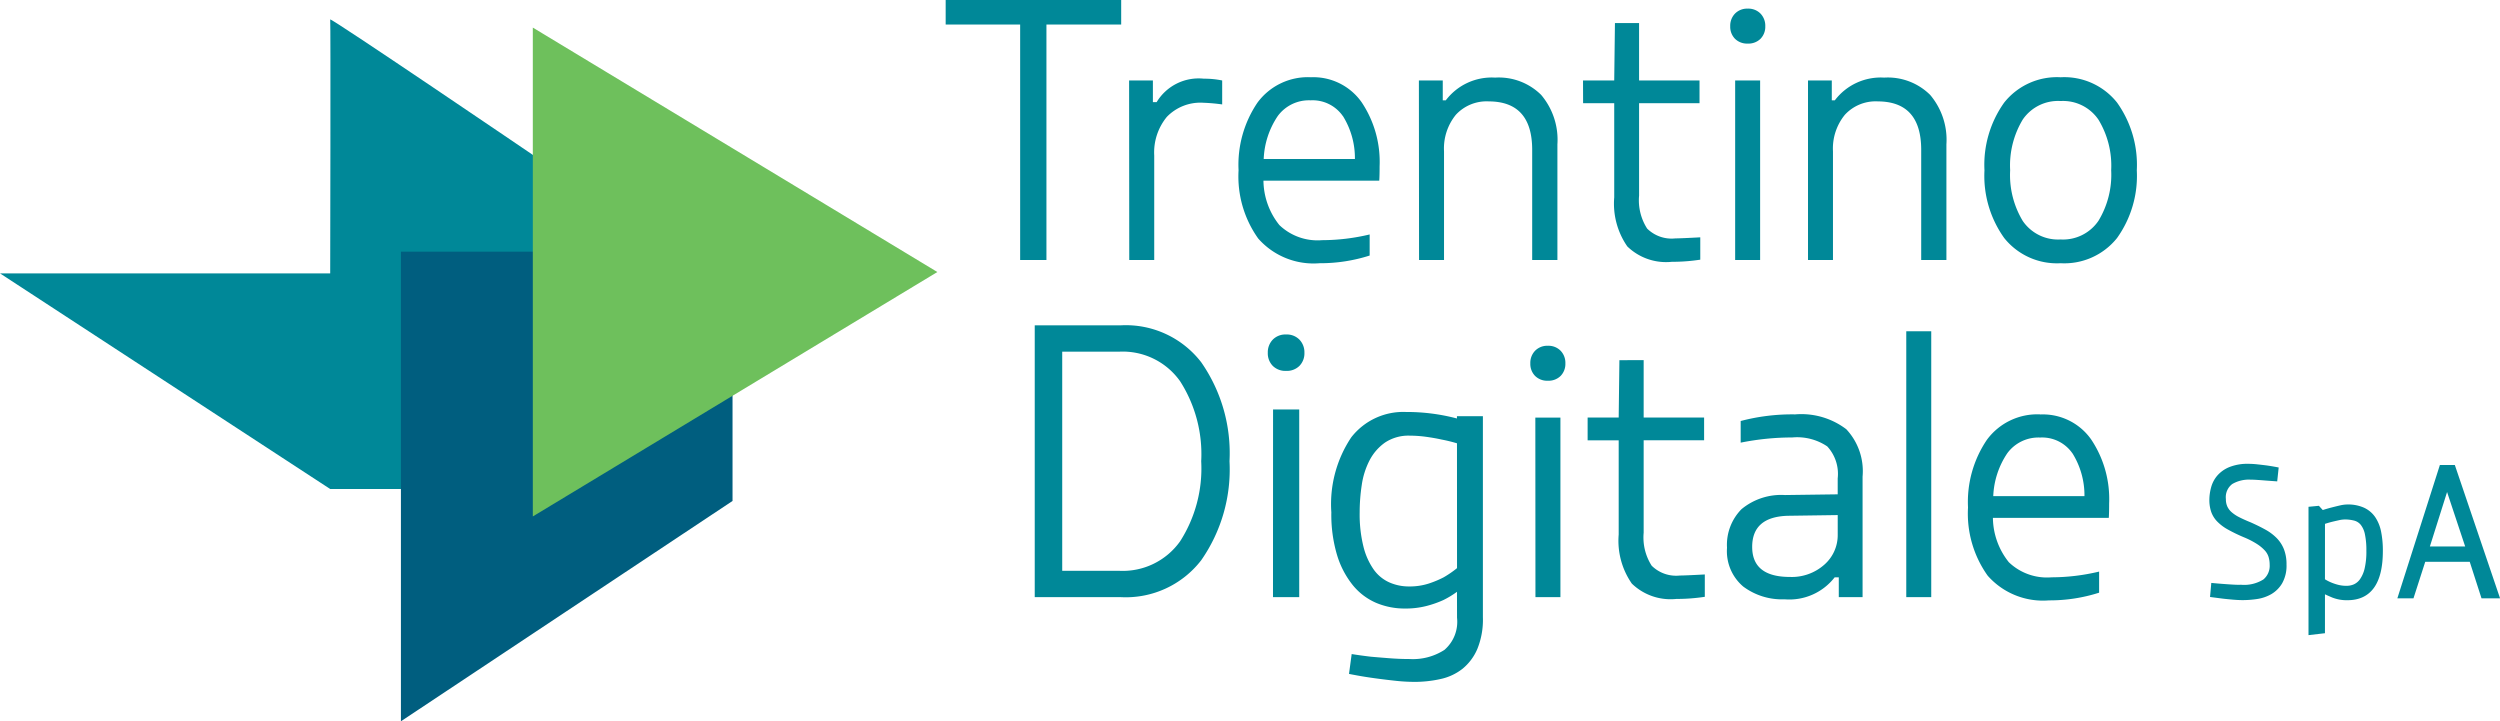
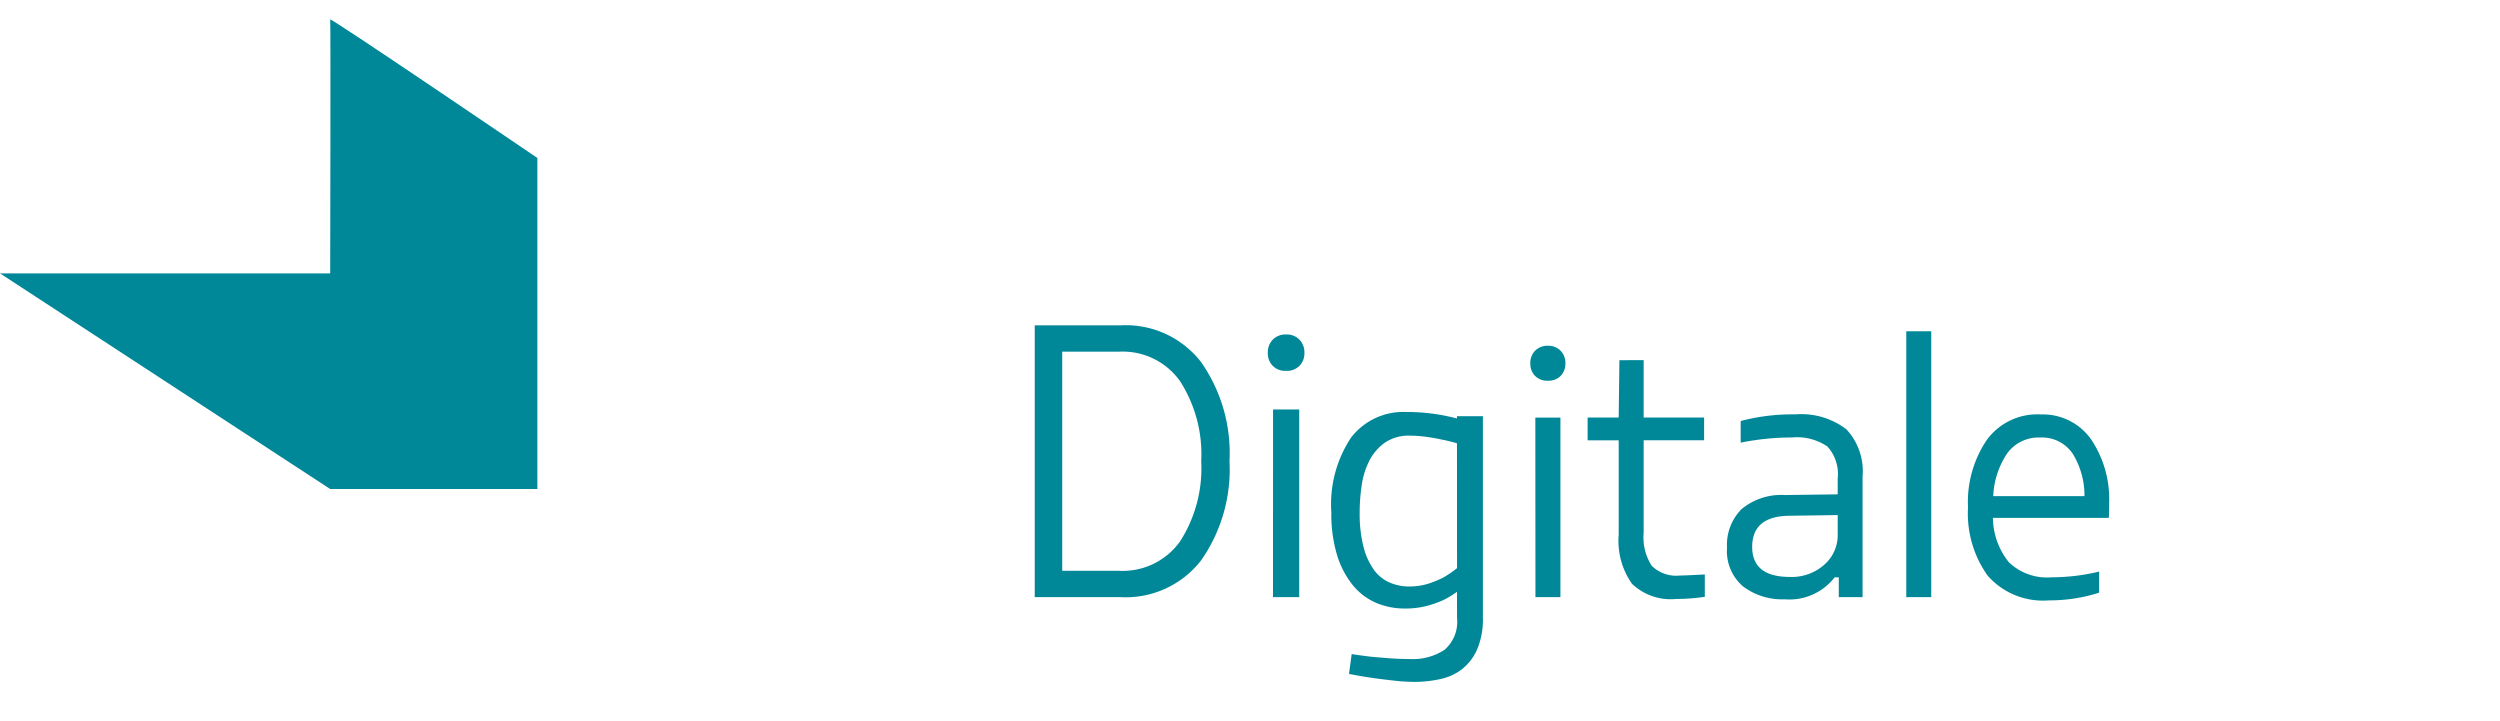
<svg xmlns="http://www.w3.org/2000/svg" width="150.174" height="43.327" viewBox="0 0 150.174 43.327">
  <g transform="translate(-1096.395 -497.381)">
    <g transform="translate(1101.799 523.187)">
      <path />
    </g>
-     <path d="M.5-15.619H11.043v1.472H6.553V0H4.974V-14.147H.5Zm11.019,4.834h1.429v1.3h.226a2.946,2.946,0,0,1,2.836-1.407,5.265,5.265,0,0,1,1.1.107v1.439a10.717,10.717,0,0,0-1.117-.1,2.8,2.8,0,0,0-2.208.849,3.359,3.359,0,0,0-.757,2.32V0h-1.5Zm10.911-.193a3.545,3.545,0,0,1,3.056,1.5,6.43,6.43,0,0,1,1.08,3.851q0,.591-.021.859H19.589A4.33,4.33,0,0,0,20.545-2.1a3.31,3.31,0,0,0,2.567.908,12.36,12.36,0,0,0,2.857-.344V-.269a9.717,9.717,0,0,1-3.008.462,4.428,4.428,0,0,1-3.685-1.482,6.419,6.419,0,0,1-1.182-4.1,6.651,6.651,0,0,1,1.133-4.061A3.76,3.76,0,0,1,22.435-10.979Zm1.928,2.331a2.209,2.209,0,0,0-1.934-.945,2.321,2.321,0,0,0-1.977.945,4.964,4.964,0,0,0-.843,2.578h5.479A4.774,4.774,0,0,0,24.363-8.647Zm4.568-2.138H30.36v1.192h.183a3.457,3.457,0,0,1,2.965-1.364A3.611,3.611,0,0,1,36.269-9.92a4.166,4.166,0,0,1,.978,2.97V0H35.732V-6.617q0-2.9-2.6-2.911a2.508,2.508,0,0,0-1.987.806,3.2,3.2,0,0,0-.709,2.191V0h-1.5Zm9.859,0H40.66l.043-3.448h1.45v3.448h3.631v1.364H42.153v5.554a3.149,3.149,0,0,0,.483,1.977,2.088,2.088,0,0,0,1.7.591q.312,0,1.493-.064V-.021a11.217,11.217,0,0,1-1.708.129,3.347,3.347,0,0,1-2.675-.924A4.508,4.508,0,0,1,40.66-3.76V-9.421H38.79Zm9.139,0h1.5V0h-1.5ZM47.913-14.8a1.017,1.017,0,0,1,.768-.3,1.017,1.017,0,0,1,.768.3,1.046,1.046,0,0,1,.285.757,1.028,1.028,0,0,1-.285.752,1.027,1.027,0,0,1-.768.29,1.027,1.027,0,0,1-.768-.29,1.028,1.028,0,0,1-.285-.752A1.046,1.046,0,0,1,47.913-14.8ZM52.3-10.785h1.429v1.192h.183a3.457,3.457,0,0,1,2.965-1.364A3.611,3.611,0,0,1,59.636-9.92a4.166,4.166,0,0,1,.978,2.97V0H59.1V-6.617q0-2.9-2.6-2.911a2.508,2.508,0,0,0-1.987.806A3.2,3.2,0,0,0,53.8-6.531V0H52.3ZM64.086-9.458a4.047,4.047,0,0,1,3.389-1.52,4.047,4.047,0,0,1,3.389,1.52,6.439,6.439,0,0,1,1.187,4.071,6.416,6.416,0,0,1-1.187,4.066A4.053,4.053,0,0,1,67.475.193a4.053,4.053,0,0,1-3.389-1.515A6.416,6.416,0,0,1,62.9-5.387,6.439,6.439,0,0,1,64.086-9.458ZM65.2-2.347a2.566,2.566,0,0,0,2.272,1.112,2.571,2.571,0,0,0,2.277-1.123,5.325,5.325,0,0,0,.763-3.035,5.325,5.325,0,0,0-.763-3.035A2.571,2.571,0,0,0,67.475-9.55,2.566,2.566,0,0,0,65.2-8.438a5.344,5.344,0,0,0-.757,3.045A5.344,5.344,0,0,0,65.2-2.347Z" transform="translate(1152.701 513)" fill="#008898" />
    <path d="M1.8-16.329H6.974A5.719,5.719,0,0,1,11.8-14.111a9.548,9.548,0,0,1,1.7,5.947,9.525,9.525,0,0,1-1.7,5.947A5.723,5.723,0,0,1,6.974,0H1.8Zm1.651,1.583V-1.583H6.873a4.224,4.224,0,0,0,3.661-1.774A8.115,8.115,0,0,0,11.8-8.165a8.115,8.115,0,0,0-1.269-4.807,4.224,4.224,0,0,0-3.661-1.774Zm12.665,3.47h1.572V0H16.112ZM16.1-15.47a1.063,1.063,0,0,1,.8-.309,1.063,1.063,0,0,1,.8.309,1.094,1.094,0,0,1,.3.792,1.075,1.075,0,0,1-.3.786,1.074,1.074,0,0,1-.8.3,1.074,1.074,0,0,1-.8-.3,1.075,1.075,0,0,1-.3-.786A1.094,1.094,0,0,1,16.1-15.47Z" transform="translate(1156.751 533.252)" fill="#008898" />
    <path d="M1.493-10.785H3V0h-1.5ZM1.477-14.8a1.017,1.017,0,0,1,.768-.3,1.017,1.017,0,0,1,.768.3,1.046,1.046,0,0,1,.285.757,1.028,1.028,0,0,1-.285.752,1.027,1.027,0,0,1-.768.29,1.027,1.027,0,0,1-.768-.29,1.028,1.028,0,0,1-.285-.752A1.046,1.046,0,0,1,1.477-14.8Zm3.157,4.012H6.5l.043-3.448H8v3.448h3.631v1.364H8v5.554A3.149,3.149,0,0,0,8.48-1.891a2.088,2.088,0,0,0,1.7.591q.312,0,1.493-.064V-.021A11.217,11.217,0,0,1,9.963.107,3.347,3.347,0,0,1,7.288-.816,4.508,4.508,0,0,1,6.5-3.76V-9.421H4.634ZM17.1-10.979a4.46,4.46,0,0,1,3.072.892A3.683,3.683,0,0,1,21.15-7.24V0H19.721V-1.192h-.247A3.444,3.444,0,0,1,16.466.129a3.889,3.889,0,0,1-2.487-.768,2.783,2.783,0,0,1-.972-2.326,3.048,3.048,0,0,1,.87-2.32,3.731,3.731,0,0,1,2.61-.849l3.169-.043v-.956a2.435,2.435,0,0,0-.628-1.923,3.237,3.237,0,0,0-2.1-.537,15.688,15.688,0,0,0-3.1.312v-1.3A12.108,12.108,0,0,1,17.1-10.979Zm-.312,9.765a2.94,2.94,0,0,0,2.063-.736,2.356,2.356,0,0,0,.806-1.81V-4.931l-3,.043q-2.138.064-2.138,1.869T16.788-1.214Zm6.987-14.76h1.5V0h-1.5Zm8.05,5a3.545,3.545,0,0,1,3.056,1.5,6.43,6.43,0,0,1,1.08,3.851q0,.591-.021.859H28.979A4.33,4.33,0,0,0,29.935-2.1a3.31,3.31,0,0,0,2.567.908,12.36,12.36,0,0,0,2.857-.344V-.269a9.717,9.717,0,0,1-3.008.462,4.428,4.428,0,0,1-3.685-1.482,6.419,6.419,0,0,1-1.182-4.1,6.651,6.651,0,0,1,1.133-4.061A3.76,3.76,0,0,1,31.826-10.979Zm1.928,2.331a2.209,2.209,0,0,0-1.934-.945,2.321,2.321,0,0,0-1.977.945A4.964,4.964,0,0,0,29-6.069h5.479A4.774,4.774,0,0,0,33.754-8.647Z" transform="translate(1187.129 533.252)" fill="#008898" />
    <path d="M9.884-11.924a5.388,5.388,0,0,1-.826.5,6.141,6.141,0,0,1-.975.344,4.985,4.985,0,0,1-1.319.161,4.377,4.377,0,0,1-1.743-.344,3.683,3.683,0,0,1-1.4-1.066,5.349,5.349,0,0,1-.94-1.8,8.492,8.492,0,0,1-.344-2.568A7.218,7.218,0,0,1,3.532-21.2a3.958,3.958,0,0,1,3.3-1.525,11.772,11.772,0,0,1,3.05.39v-.138h1.559v12.085A4.662,4.662,0,0,1,11.111-8.5,3.108,3.108,0,0,1,10.217-7.3,3.236,3.236,0,0,1,8.9-6.685a7.12,7.12,0,0,1-1.582.172,10.742,10.742,0,0,1-1.158-.069q-.631-.069-1.215-.149t-1.02-.161q-.436-.08-.527-.1l.161-1.192q.573.092,1.169.161.527.046,1.124.092t1.192.046a3.488,3.488,0,0,0,2.087-.55,2.227,2.227,0,0,0,.757-1.926Zm0-8.92a9.374,9.374,0,0,0-.94-.229q-.413-.092-.917-.161a7.137,7.137,0,0,0-.963-.069,2.545,2.545,0,0,0-1.5.413,2.985,2.985,0,0,0-.929,1.066,4.665,4.665,0,0,0-.47,1.479,10.917,10.917,0,0,0-.126,1.651,8.012,8.012,0,0,0,.229,2.064,4.1,4.1,0,0,0,.619,1.376,2.317,2.317,0,0,0,.94.768A2.886,2.886,0,0,0,7-12.245a3.73,3.73,0,0,0,1.181-.172,5.99,5.99,0,0,0,.906-.378,6.179,6.179,0,0,0,.8-.55Z" transform="translate(1174.031 544.854)" fill="#008898" />
-     <path d="M2.858-8.106a2.3,2.3,0,0,0,1.423-.342,1.187,1.187,0,0,0,.428-.985,1.767,1.767,0,0,0-.07-.5,1.154,1.154,0,0,0-.257-.444,2.524,2.524,0,0,0-.5-.412,5.039,5.039,0,0,0-.792-.407,9.514,9.514,0,0,1-.963-.466,2.591,2.591,0,0,1-.615-.466,1.455,1.455,0,0,1-.326-.535,2.1,2.1,0,0,1-.1-.663,2.794,2.794,0,0,1,.1-.717,1.688,1.688,0,0,1,.342-.658,1.793,1.793,0,0,1,.68-.482,2.779,2.779,0,0,1,1.1-.187,4.868,4.868,0,0,1,.535.032q.289.032.546.064.3.043.6.1l-.064.6-.589-.043q-.246-.021-.5-.037t-.412-.016a2.1,2.1,0,0,0-1.156.284,1.111,1.111,0,0,0-.439,1.011,1.179,1.179,0,0,0,.1.5,1.158,1.158,0,0,0,.289.38,2.3,2.3,0,0,0,.487.321q.294.15.69.31.482.214.867.428a2.832,2.832,0,0,1,.653.487,1.9,1.9,0,0,1,.412.637,2.346,2.346,0,0,1,.144.867,2.019,2.019,0,0,1-.246,1.065,1.707,1.707,0,0,1-.615.61,2.3,2.3,0,0,1-.808.273,5.773,5.773,0,0,1-.835.064q-.246,0-.567-.027t-.6-.059l-.663-.086.054-.6q.342.032.653.054.268.021.551.037T2.858-8.106ZM7.78-5.431l-.738.086V-12.8l.449-.043.246.268q.3-.1.578-.171.246-.064.5-.123a1.945,1.945,0,0,1,.433-.059,2.223,2.223,0,0,1,.952.182,1.533,1.533,0,0,1,.621.524,2.269,2.269,0,0,1,.337.84,5.609,5.609,0,0,1,.1,1.118q0,2.836-2,2.836a2.232,2.232,0,0,1-.877-.155q-.364-.155-.6-.273Zm0-3.061a2.588,2.588,0,0,0,.417.225,3.123,3.123,0,0,0,.449.155,2.123,2.123,0,0,0,.556.07,1.229,1.229,0,0,0,.492-.1,1.043,1.043,0,0,0,.423-.358,1.97,1.97,0,0,0,.294-.685,4.558,4.558,0,0,0,.107-1.081,4.732,4.732,0,0,0-.091-1.027,1.471,1.471,0,0,0-.273-.615.881.881,0,0,0-.449-.294,2.311,2.311,0,0,0-.621-.075,1.775,1.775,0,0,0-.369.048q-.219.048-.433.1-.246.064-.5.15Zm8.914-1.241H13.837l-.706,2.194h-.706L14.9-15.3h.717l2.632,7.758H17.4Zm-.193-.674-1.263-3.8-1.2,3.8Z" transform="translate(1228.149 540.738)" fill="#008898" stroke="#008898" stroke-width="0.25" />
    <path d="M8015.876,554c.033.157,0,15.252,0,15.252h-19.835l19.835,12.954h12.445V562.321S8015.843,553.841,8015.876,554Z" transform="translate(-6899.646 -55.45)" fill="#008898" />
-     <path d="M8044.655,581.377v28.209l19.92-13.235V581.377Z" transform="translate(-6924.177 -68.878)" fill="#005e7f" />
-     <path d="M14.683,0,29.366,24.3H0Z" transform="translate(1152.701 499.038) rotate(90)" fill="#6ec05c" />
  </g>
</svg>